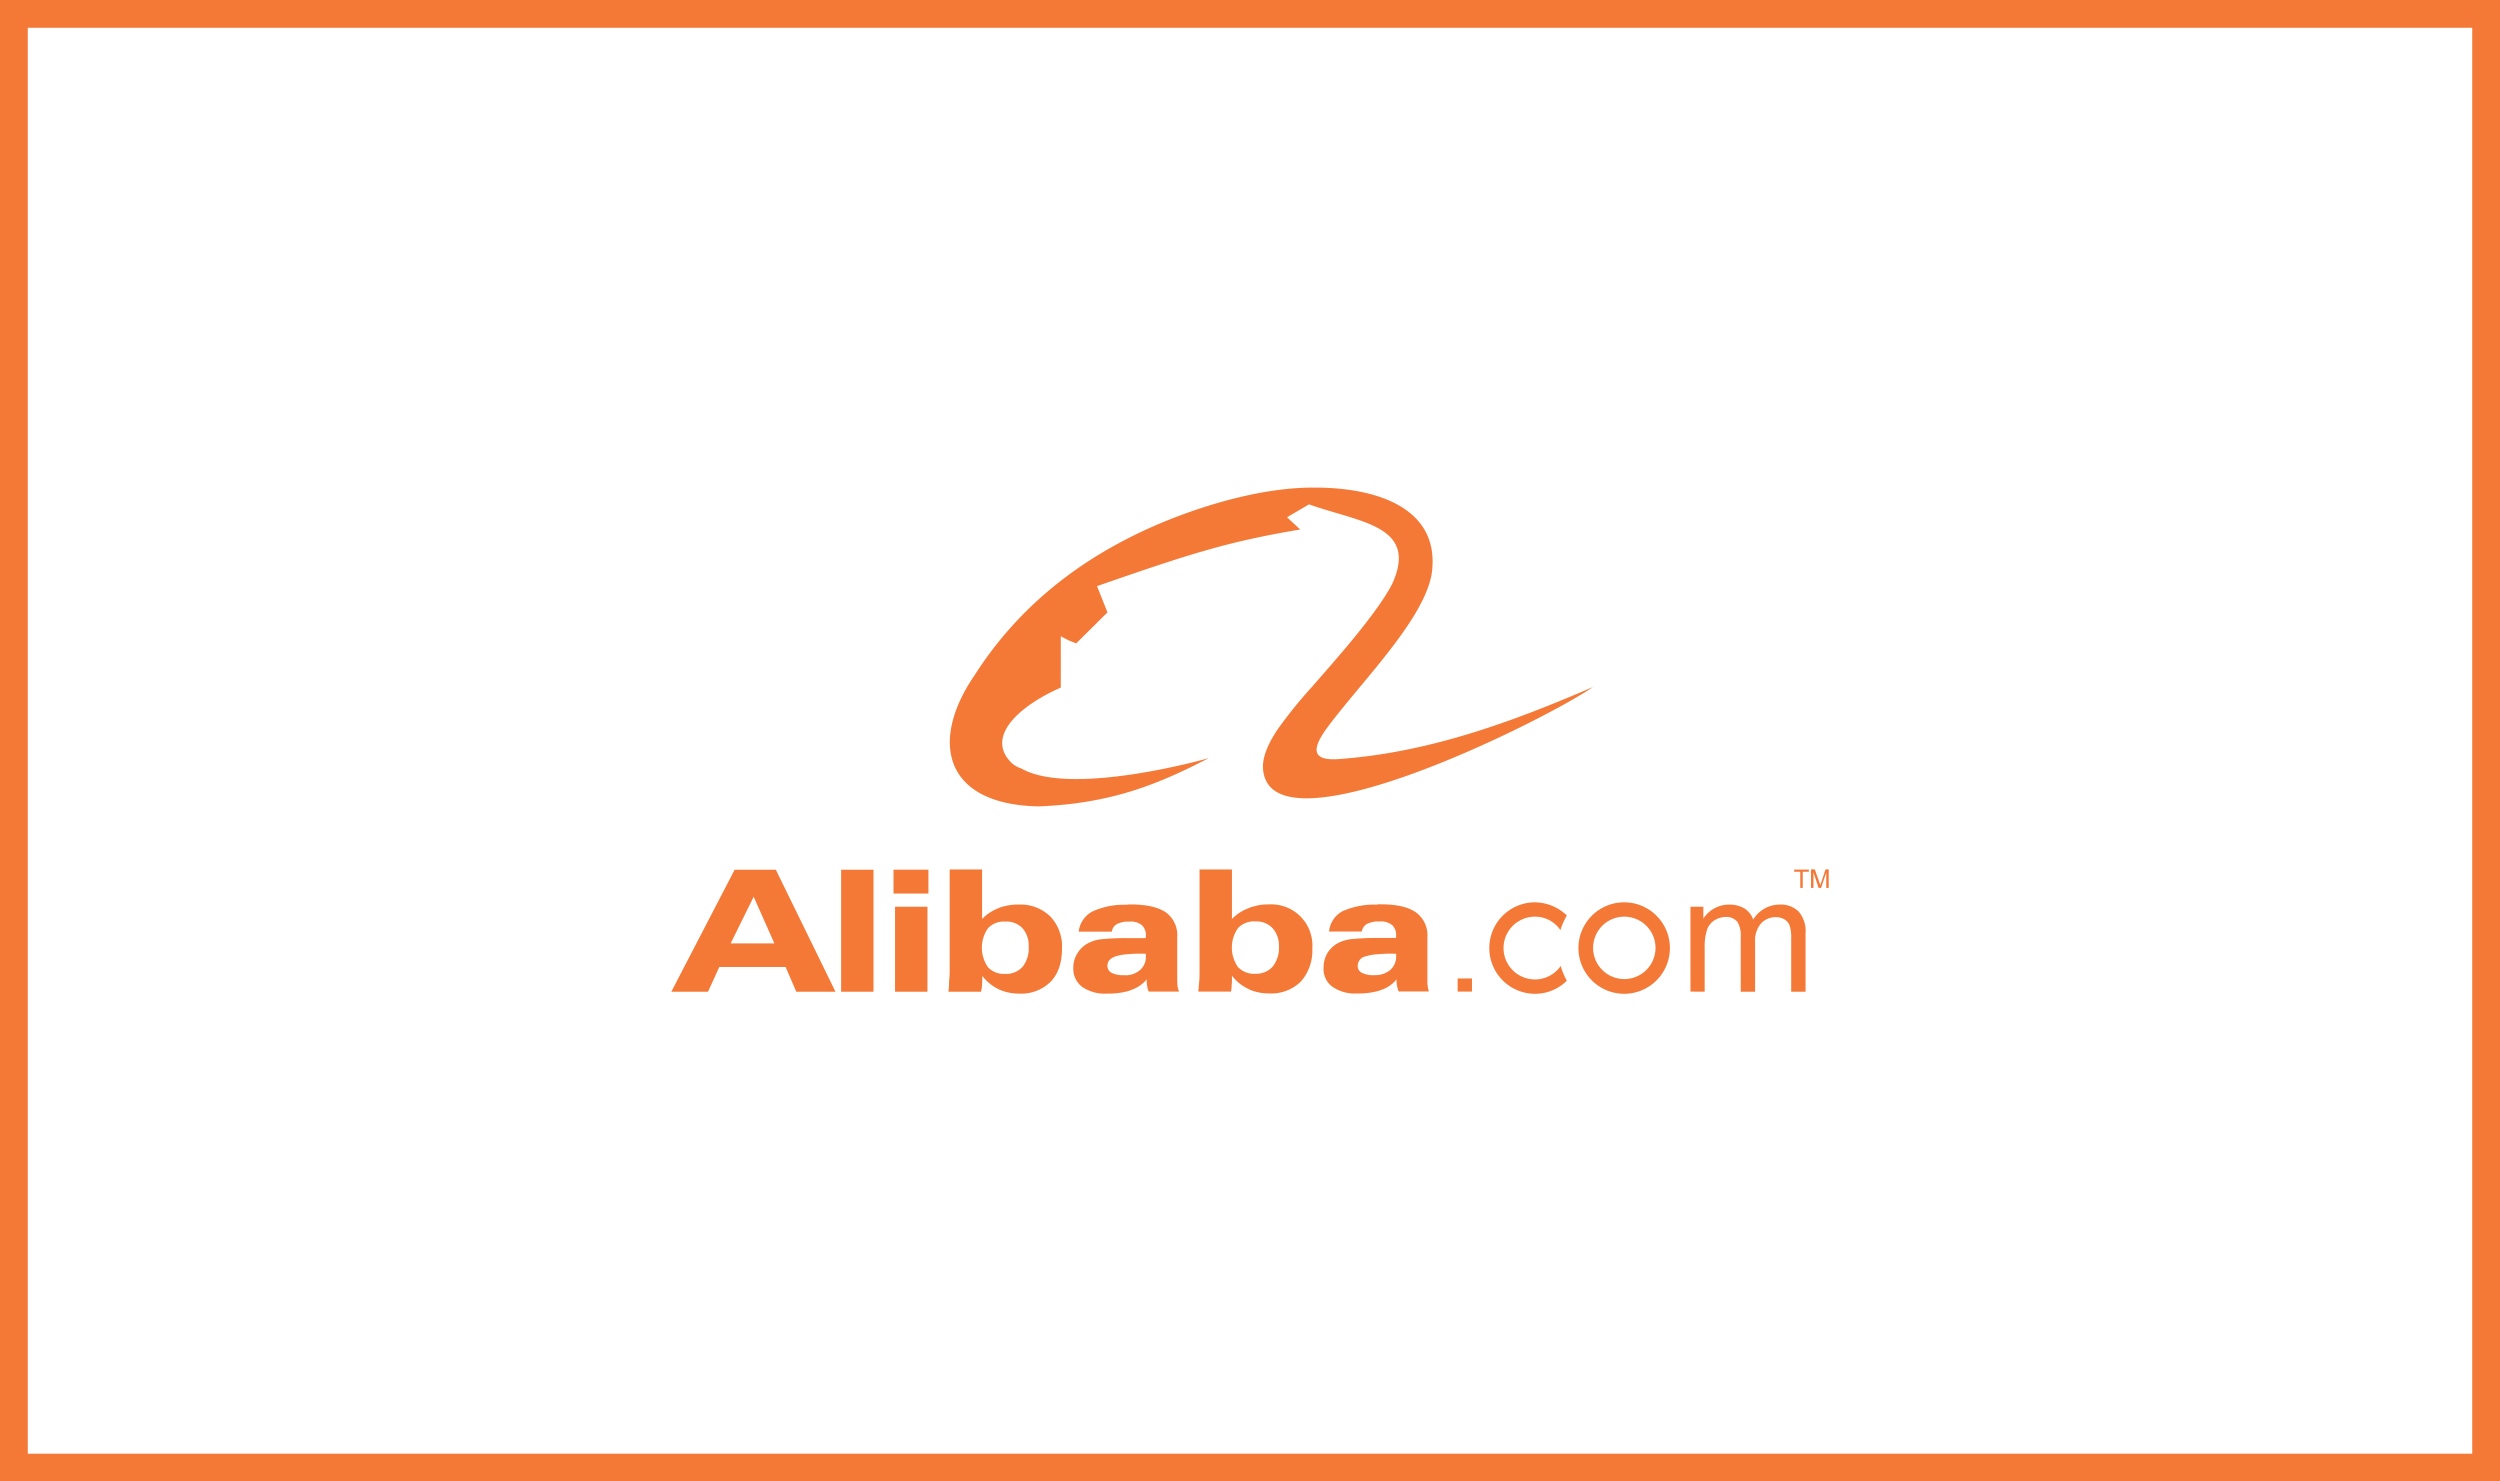
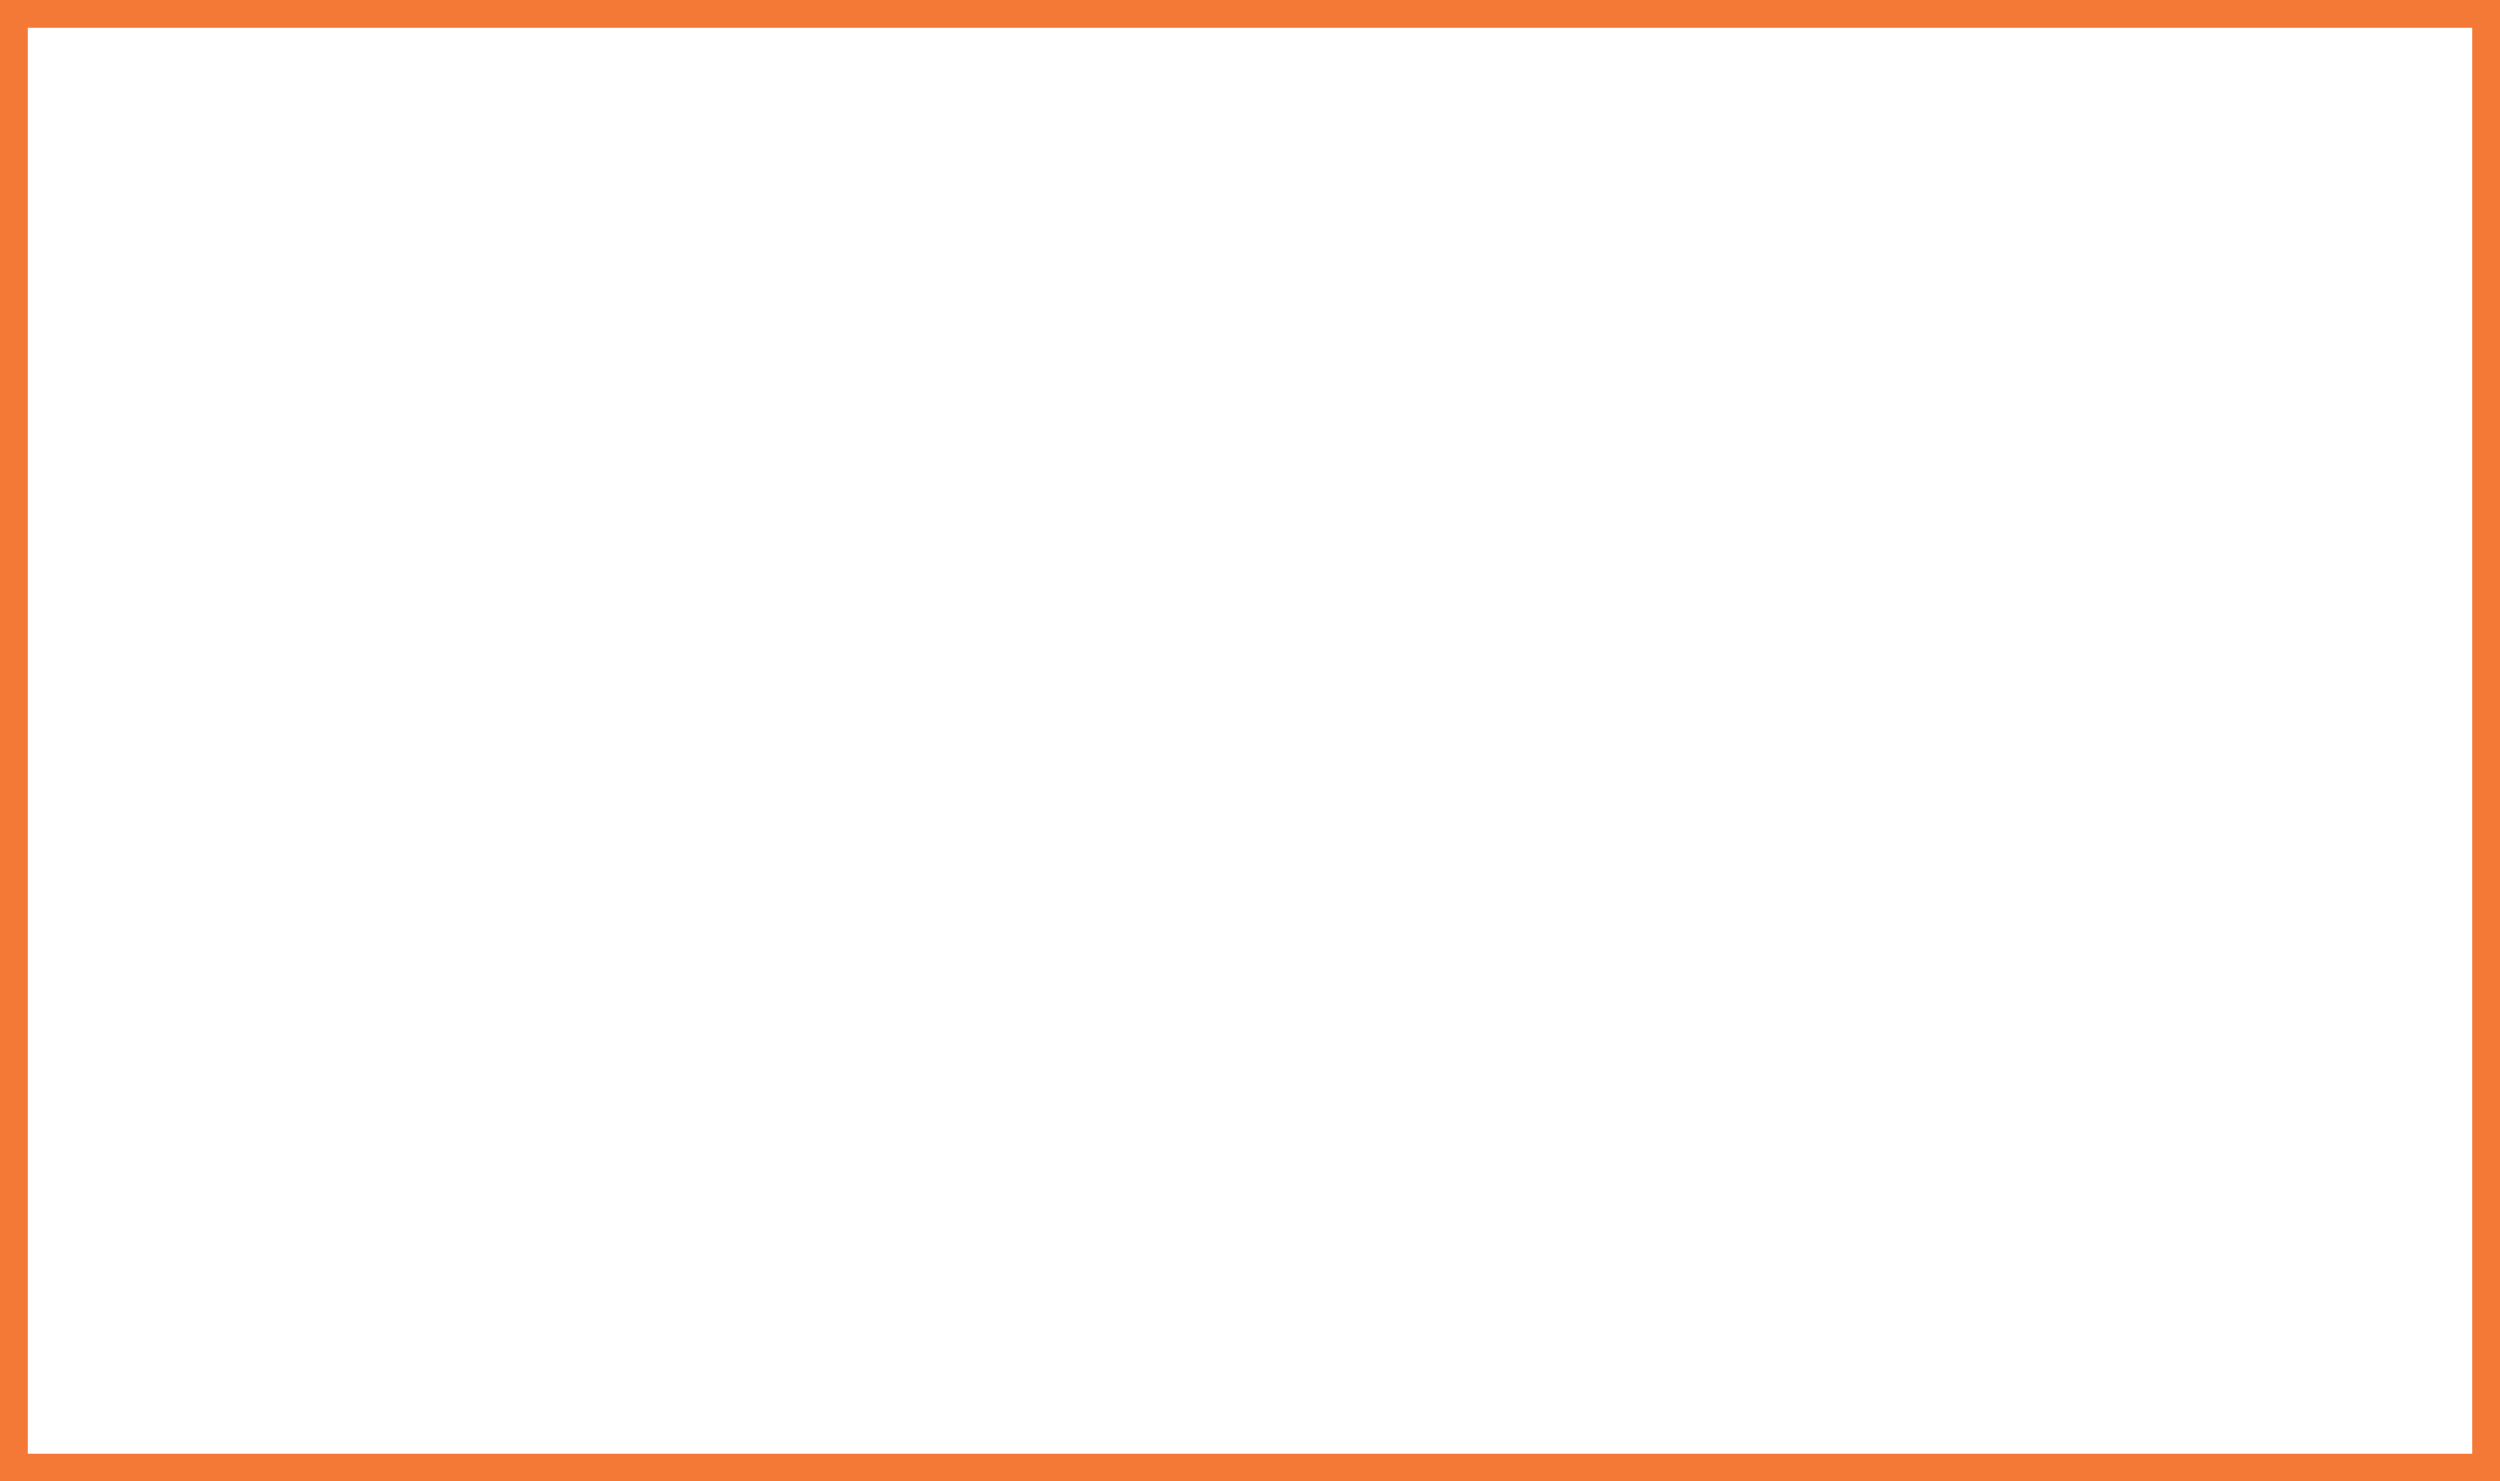
<svg xmlns="http://www.w3.org/2000/svg" id="Layer_1" data-name="Layer 1" viewBox="0 0 540 320">
  <rect x="0" y="0" width="540" height="320" fill="#333333" stroke="none" />
  <defs>
    <style>.cls-1{fill:#fff;}.cls-2,.cls-3{fill:#f47937;}.cls-3{fill-rule:evenodd;}</style>
  </defs>
  <rect class="cls-1" x="3" y="3" width="534" height="314" />
  <path class="cls-2" d="M534,6V314H6V6H534m6-6H0V320H540V0Z" />
-   <path class="cls-3" d="M261,163.8c-10.64,5.49-20.82,9.78-36.68,10.38-20.42-.4-23.59-14-13.88-28.22,9.12-14.34,23.66-27.36,46.86-35.49,6.61-2.31,16.59-5.09,26-5.15,13.68-.14,27,4.16,26.1,17.18-.46,10-14.94,24.25-22.54,34.43-3.3,4.43-3.83,7.27,1.72,7.07,20.16-1.32,38.6-8.33,55.51-15.6-11.36,7.74-71,37.28-71.3,17.12.06-2.51,1.32-5.22,3.24-8.06a98.39,98.39,0,0,1,7.27-9c4-4.63,14.07-15.73,17.44-22.4,5.69-12.56-7.07-13.22-18-17.12L278,111.73l2.84,2.64c-16.05,2.71-24.05,5.35-43.88,12.23l2.25,5.68L232.43,139c-.13-.2-1.19-.33-3.3-1.59v11.11c-8.86,3.89-16.53,10.64-10.51,16.38a6,6,0,0,0,2.11,1.13h-.06c10.9,6.14,40.37-2.25,40.31-2.25Z" />
-   <path class="cls-3" d="M193,193v-5.15h7.54V193Zm.33,21.21V195.85h7v18.37ZM350.85,198a6.74,6.74,0,1,1,0,13.48,6.74,6.74,0,0,1,0-13.48Zm0,16.66a9.88,9.88,0,1,0-9.91-9.92,9.89,9.89,0,0,0,9.91,9.92Zm-36-.47h3.1v-2.84h-3.1v2.84Zm23.59-2.37a9.71,9.71,0,0,1-6.87,2.84,9.88,9.88,0,0,1,0-19.76,10.12,10.12,0,0,1,6.87,2.84,14.88,14.88,0,0,0-1.39,3.17,6.58,6.58,0,0,0-5.48-2.91,6.78,6.78,0,1,0,5.55,10.64,13.36,13.36,0,0,0,1.32,3.18Zm26.7,2.37V195.85h2.78v2.58a6.51,6.51,0,0,1,2.31-2.18,6.6,6.6,0,0,1,3.3-.86,6.29,6.29,0,0,1,3.31.86,4.69,4.69,0,0,1,1.85,2.38,6.7,6.7,0,0,1,5.68-3.24,5.54,5.54,0,0,1,4.16,1.52A6.57,6.57,0,0,1,390,201.6v12.62h-3.1V202.66a8.4,8.4,0,0,0-.33-2.71,2.57,2.57,0,0,0-1.06-1.32,3.63,3.63,0,0,0-1.92-.53,4.34,4.34,0,0,0-3.17,1.32,5.65,5.65,0,0,0-1.32,4.1v10.7H376v-12a5.51,5.51,0,0,0-.72-3.1,3.1,3.1,0,0,0-2.52-1.06,4.71,4.71,0,0,0-2.44.73,3.93,3.93,0,0,0-1.59,2,11.76,11.76,0,0,0-.52,3.9v9.51Zm23.72-22.4v-3.5h-1.32v-.46h3.17v.46h-1.32v3.5Zm2.32,0v-4H392l1,2.84a3,3,0,0,0,.2.59,1.84,1.84,0,0,1,.2-.66l.92-2.77H395v4h-.53v-3.3l-1.12,3.3h-.53l-1.12-3.37v3.37Zm-89.48,19.69a6.9,6.9,0,0,1-3.31,2.32,6.39,6.39,0,0,1-1,.33,16.56,16.56,0,0,1-4.23.46,8.47,8.47,0,0,1-5.35-1.45,4.68,4.68,0,0,1-1.92-4.1,6.22,6.22,0,0,1,.73-3,6,6,0,0,1,2.11-2.18,8.11,8.11,0,0,1,3.11-1,52.05,52.05,0,0,1,5.55-.26h4.17v-.53a2.83,2.83,0,0,0-.86-2.25,3.83,3.83,0,0,0-2.58-.79h-.73a5.63,5.63,0,0,0-2.11.53,2.31,2.31,0,0,0-1.13,1.65h-7.07a5.51,5.51,0,0,1,3-4.43,17,17,0,0,1,7.27-1.38,3.33,3.33,0,0,1,.86-.07c3.44,0,6,.59,7.6,1.72a6.11,6.11,0,0,1,2.51,5.35v9.32a7.16,7.16,0,0,0,.07,1.32,5.25,5.25,0,0,0,.26,1.12h-6.54a5.88,5.88,0,0,1-.33-1.12,7,7,0,0,1-.13-1.25v-.34Zm-4.3-.85a5.09,5.09,0,0,0,2.91-1.13,3.89,3.89,0,0,0,1.26-3.1V206H301a29.27,29.27,0,0,0-3.57.13,10.67,10.67,0,0,0-2.51.46,2.07,2.07,0,0,0-1.65,2,1.61,1.61,0,0,0,.86,1.52,5.44,5.44,0,0,0,2.64.53Zm-21.15-6.15a5.63,5.63,0,0,0-1.38-4,4.71,4.71,0,0,0-3.64-1.45h-.06a4.7,4.7,0,0,0-3.77,1.45,7.34,7.34,0,0,0,0,8.4,4.72,4.72,0,0,0,3.7,1.45h.07a4.7,4.7,0,0,0,3.7-1.52,6.42,6.42,0,0,0,1.38-4.36Zm-5.08-8.79a10,10,0,0,1,2.84-.33,8.88,8.88,0,0,1,9.45,9.52A10.12,10.12,0,0,1,281,212a9.1,9.1,0,0,1-6.87,2.58,10.5,10.5,0,0,1-3-.4,6.08,6.08,0,0,1-1.52-.59,9.7,9.7,0,0,1-3.51-2.84v.53a11.17,11.17,0,0,1-.06,1.45,11.83,11.83,0,0,1-.13,1.45h-7.08c.07-.79.14-1.52.2-2.18s.07-1.38.07-2v-22.2h7V198.5a9.61,9.61,0,0,1,3.57-2.32,5.41,5.41,0,0,1,1.46-.46ZM247.7,211.51a7.14,7.14,0,0,1-3.37,2.32,3.78,3.78,0,0,1-1,.33,16.05,16.05,0,0,1-4.16.46,8.69,8.69,0,0,1-5.42-1.45,4.84,4.84,0,0,1-1.91-4.1,5.54,5.54,0,0,1,.79-3,6,6,0,0,1,2.11-2.18,7.73,7.73,0,0,1,3-1,54.24,54.24,0,0,1,5.55-.26h4.17a.45.45,0,0,1,.06-.27v-.26a3,3,0,0,0-.86-2.25,3.78,3.78,0,0,0-2.57-.79h-.8a5.23,5.23,0,0,0-2,.53,2.11,2.11,0,0,0-1.13,1.65H233a5.59,5.59,0,0,1,3.11-4.43,16.61,16.61,0,0,1,7.2-1.38,3.87,3.87,0,0,1,.86-.07c3.51,0,6,.59,7.67,1.72a6.07,6.07,0,0,1,2.44,5.35v9.32c0,.53.07,1,.07,1.32a5.88,5.88,0,0,0,.33,1.12h-6.54a3,3,0,0,1-.33-1.12,7,7,0,0,1-.13-1.25v-.34Zm-4.37-.85a4.72,4.72,0,0,0,2.91-1.13,3.68,3.68,0,0,0,1.26-3.1V206H247a30.58,30.58,0,0,0-3.64.13,10,10,0,0,0-2.44.46c-1.12.4-1.72,1.06-1.72,2a1.75,1.75,0,0,0,.86,1.52,5.44,5.44,0,0,0,2.64.53Zm-21.14-6.15a5.6,5.6,0,0,0-1.32-4,4.71,4.71,0,0,0-3.64-1.45h-.13a4.64,4.64,0,0,0-3.7,1.45,7.34,7.34,0,0,0,0,8.4,4.64,4.64,0,0,0,3.7,1.45,4.75,4.75,0,0,0,3.77-1.52,6.41,6.41,0,0,0,1.32-4.36Zm-5.09-8.79a10.47,10.47,0,0,1,2.91-.33,9.22,9.22,0,0,1,6.87,2.58,9.39,9.39,0,0,1,2.51,6.94c0,3-.79,5.41-2.44,7.13a9,9,0,0,1-6.81,2.58,11.37,11.37,0,0,1-3-.4,9.24,9.24,0,0,1-1.52-.59,9.56,9.56,0,0,1-3.44-2.84v.53c0,.53-.06,1-.06,1.45s-.14,1-.2,1.45h-7.07A13.58,13.58,0,0,0,205,212c.06-.72.13-1.38.13-2v-22.2h7V198.5a10,10,0,0,1,3.5-2.32,6.47,6.47,0,0,1,1.46-.46Zm-54.52-7.86h5l12.89,26.36H172l-2.31-5.35H155.37l-2.44,5.35H145l13.68-26.36Zm0,15.92h4.69l-4.49-10.11-.2.46-4.76,9.65Zm19.1,10.44V187.86h7v26.36Z" />
</svg>